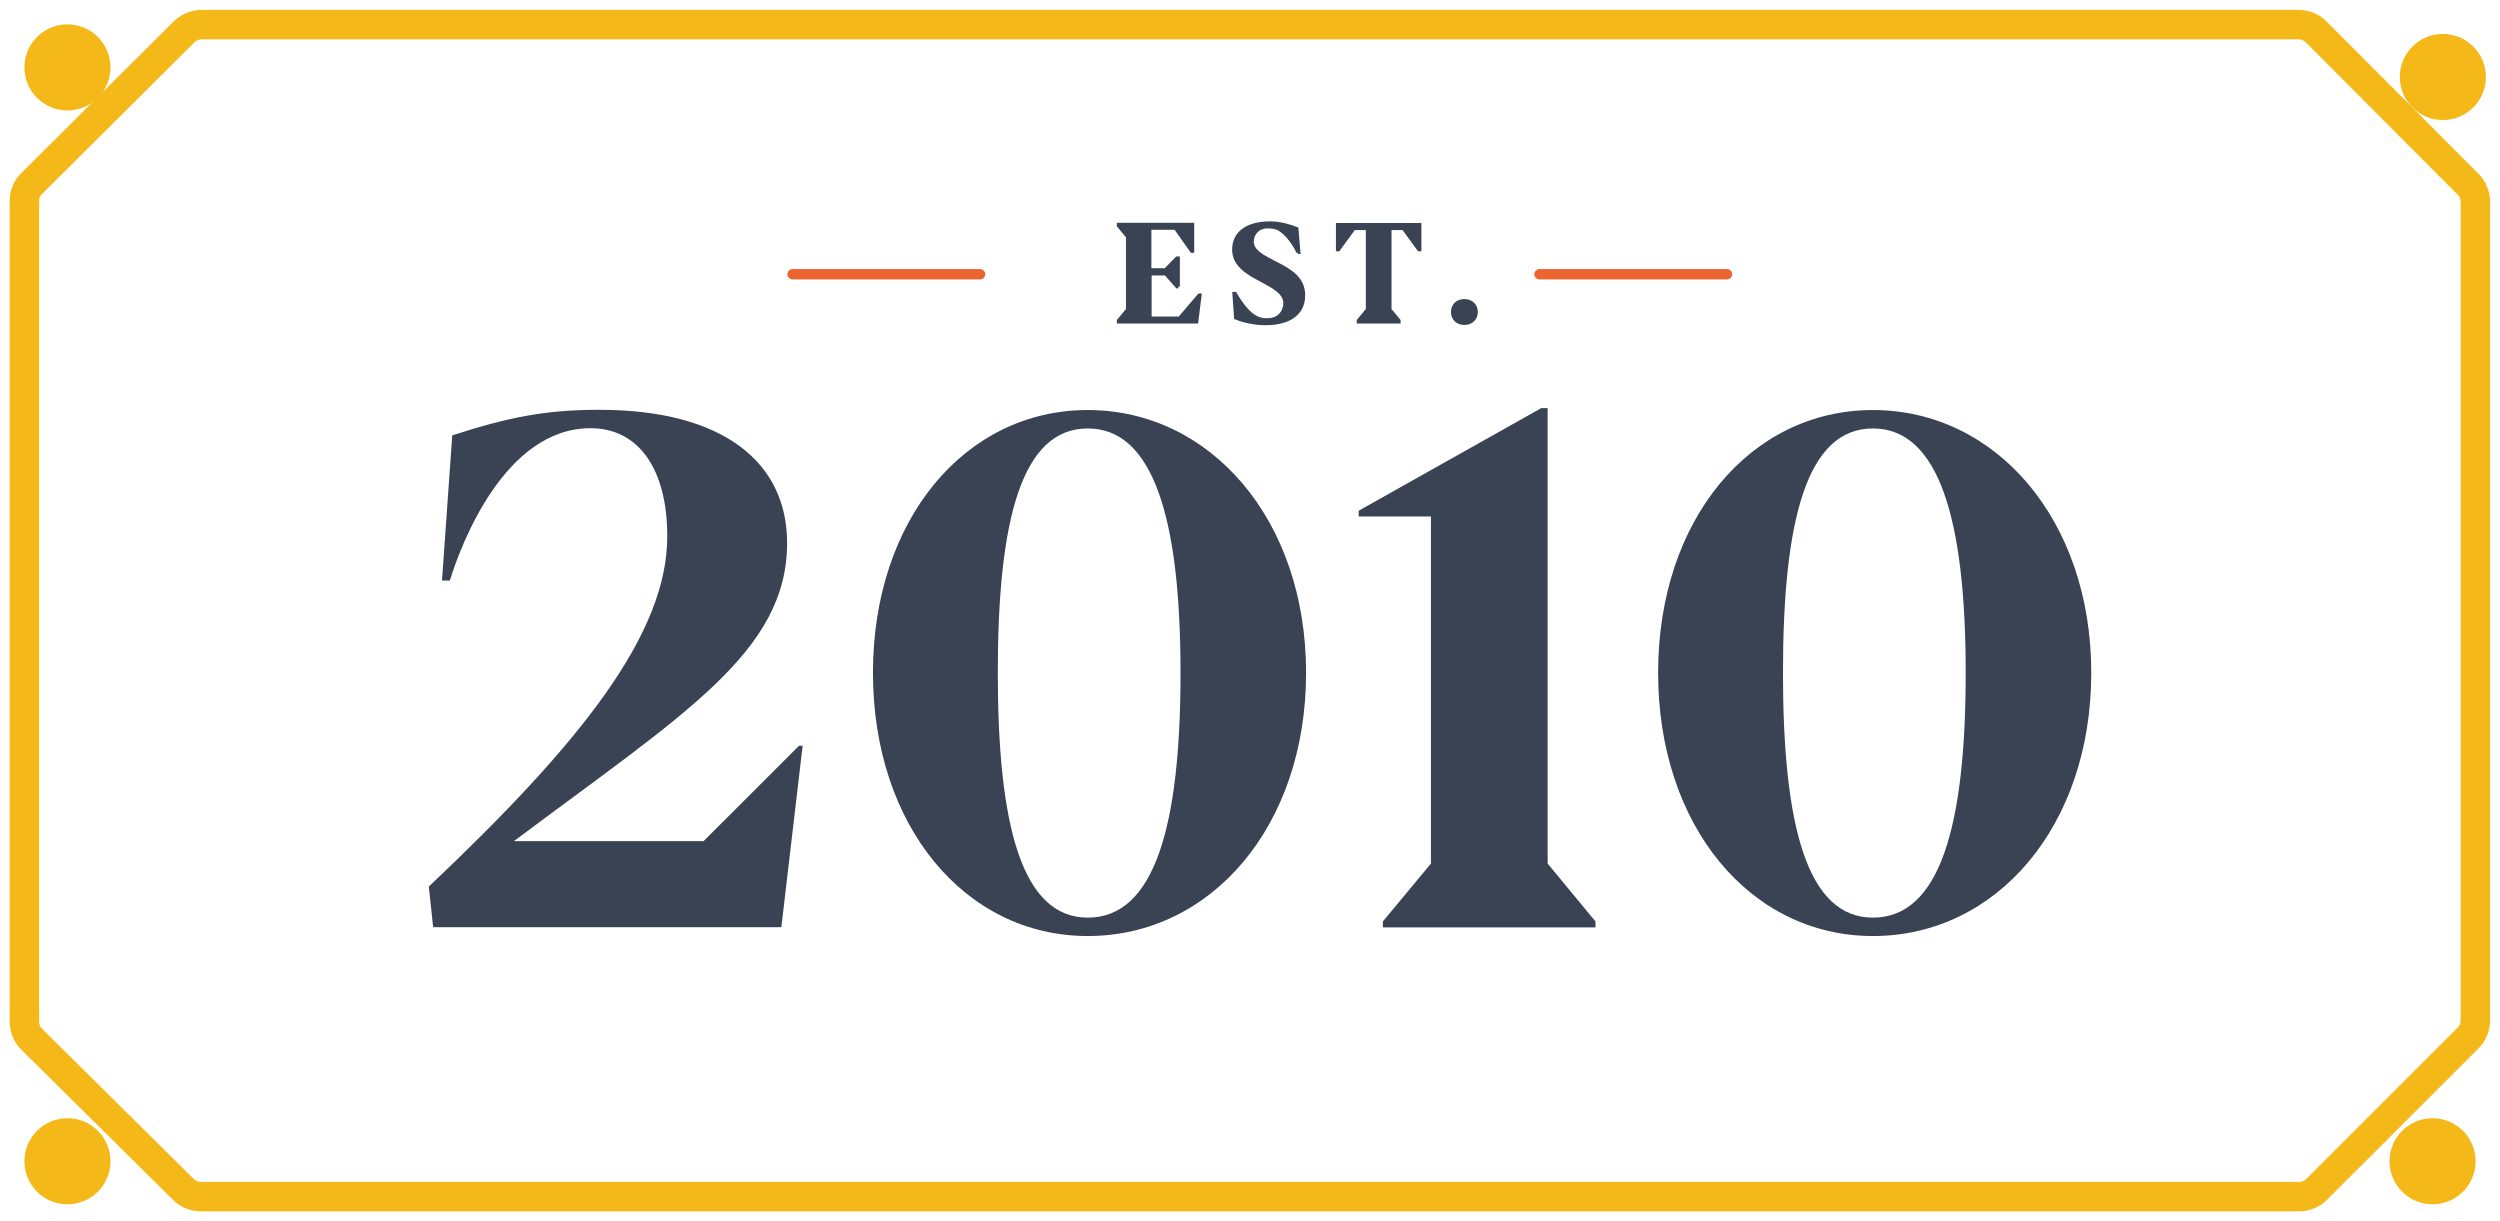
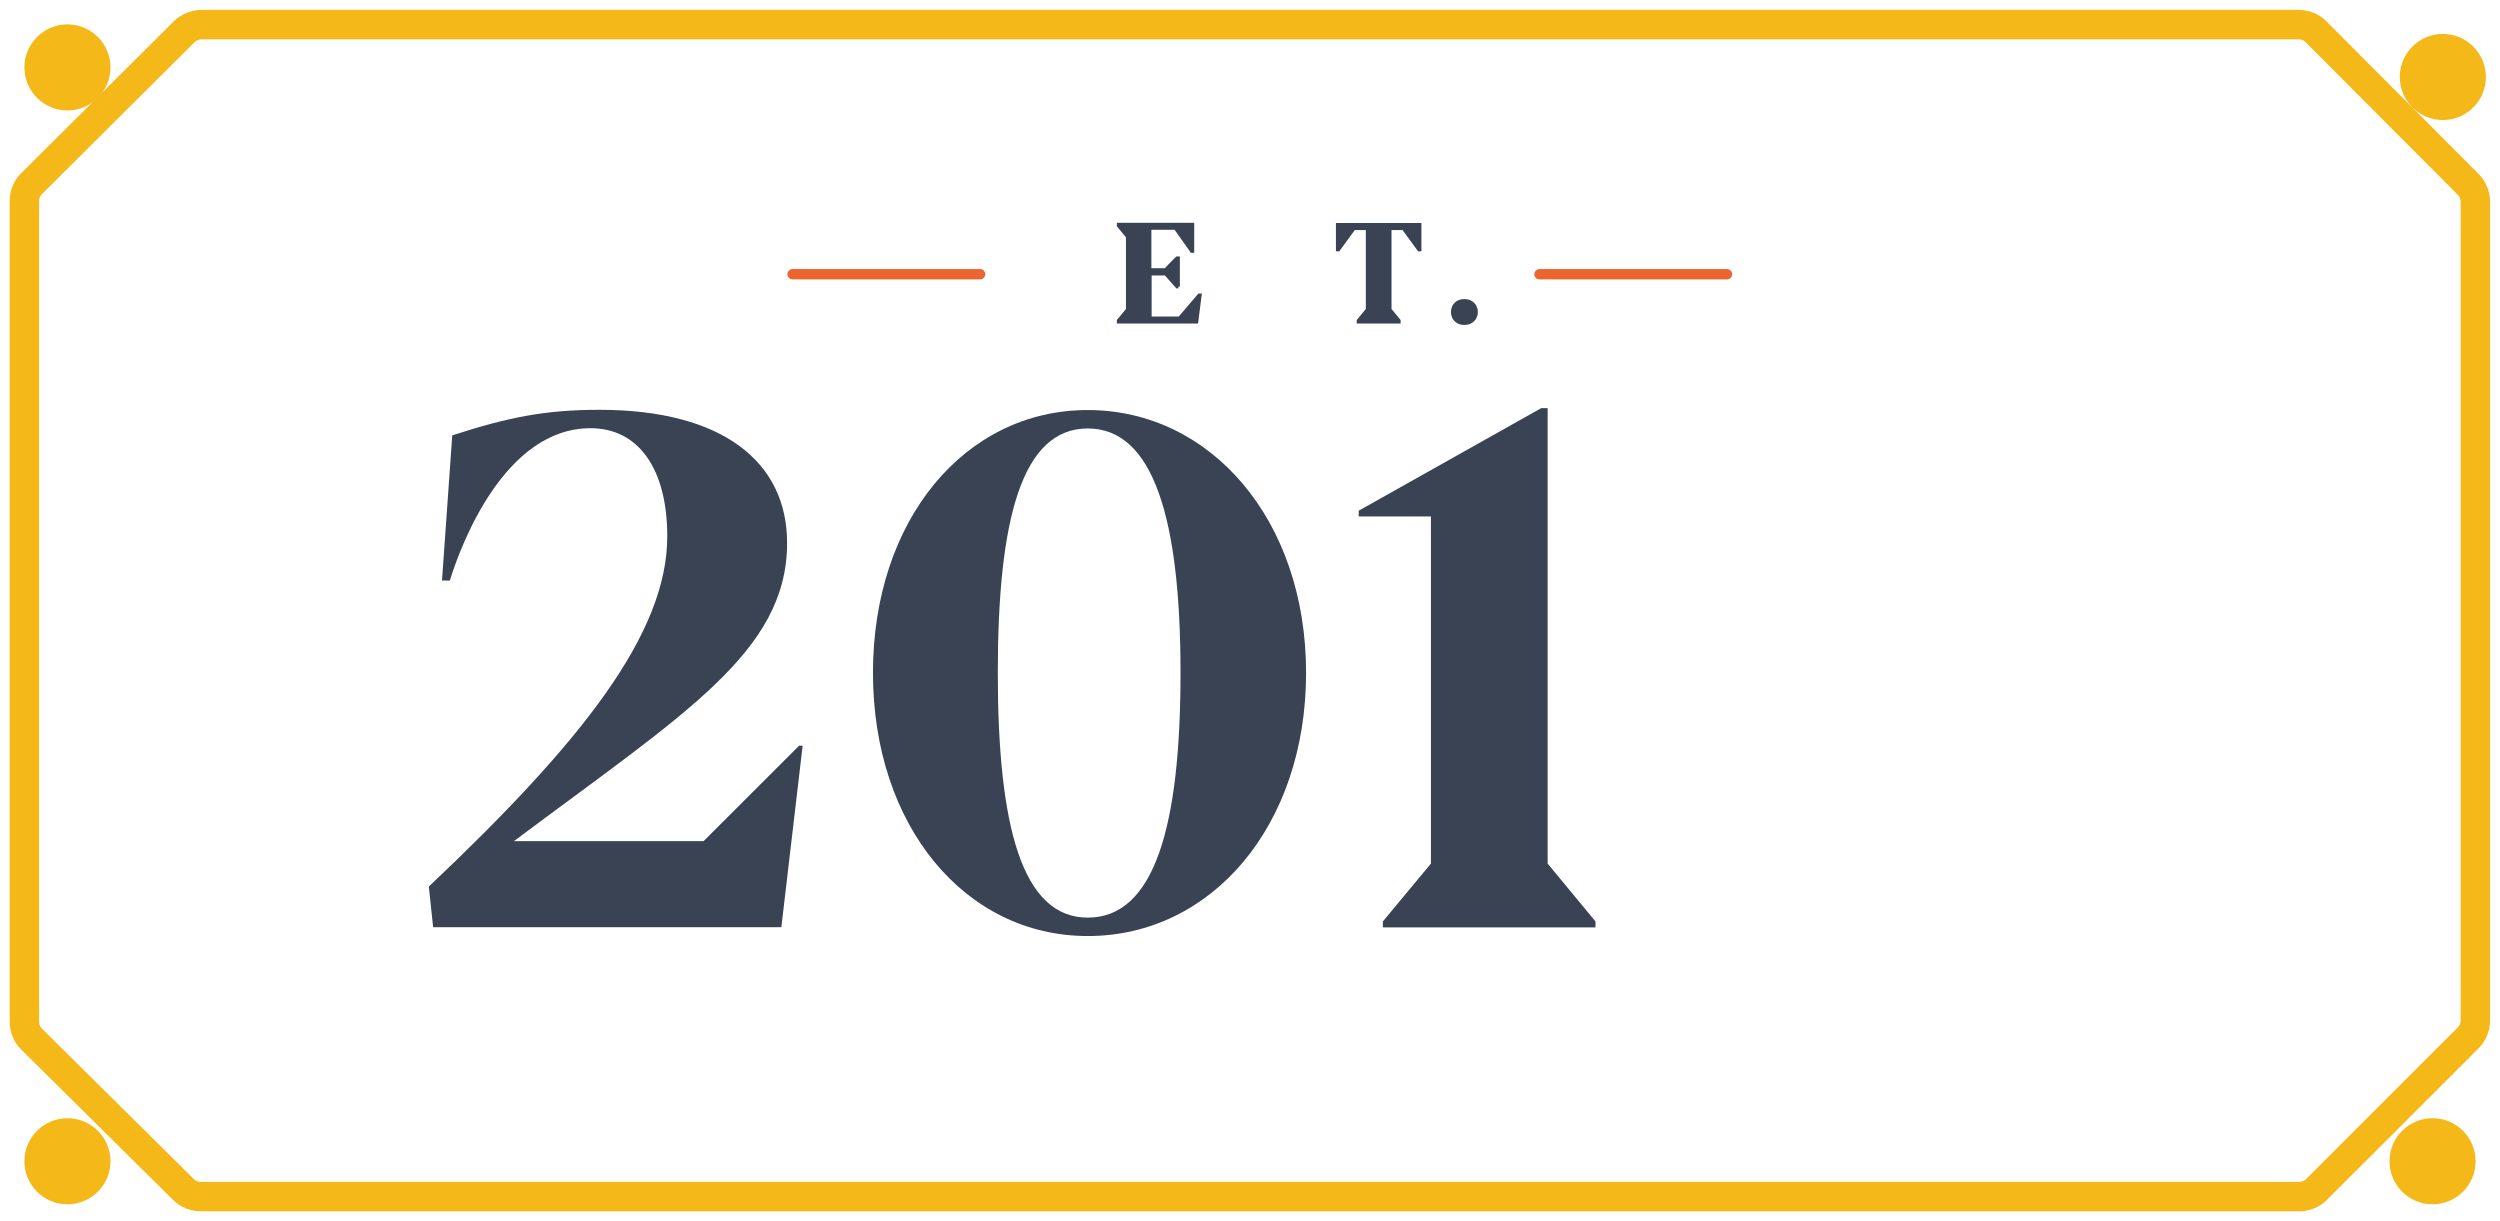
<svg xmlns="http://www.w3.org/2000/svg" width="174" height="85" viewBox="0 0 174 85" fill="none">
  <g clip-path="url(#clip0_5892_4426)">
    <path d="M30.762 40.42L31.477 30.302C35.323 29.055 37.919 28.522 41.715 28.522C50.321 28.522 54.782 32.166 54.782 37.791C54.782 45.379 47.607 49.672 35.772 58.541H48.972L55.614 51.902H55.864L54.382 64.532H30.146L29.846 61.703C40.533 51.602 46.442 44.081 46.442 37.325C46.442 32.666 44.461 29.803 41.099 29.803C35.123 29.803 32.077 37.907 31.311 40.403H30.795L30.762 40.42Z" fill="#394353" />
    <path d="M75.706 65.148C67.166 65.148 60.758 57.477 60.758 46.827C60.758 36.177 67.166 28.539 75.706 28.539C84.245 28.539 90.903 36.16 90.903 46.827C90.903 57.493 84.312 65.148 75.706 65.148ZM75.706 63.867C80.35 63.867 82.164 57.526 82.164 46.827C82.164 36.127 80.283 29.82 75.706 29.82C71.128 29.82 69.447 36.11 69.447 46.827C69.447 57.543 71.145 63.867 75.706 63.867Z" fill="#394353" />
    <path d="M107.3 28.405H107.716V60.106L111.045 64.133V64.549H96.247V64.133L99.593 60.106V35.944H94.566V35.544L107.3 28.389V28.405Z" fill="#394353" />
-     <path d="M130.354 65.148C121.815 65.148 115.406 57.477 115.406 46.827C115.406 36.177 121.815 28.539 130.354 28.539C138.894 28.539 145.552 36.16 145.552 46.827C145.552 57.493 138.96 65.148 130.354 65.148ZM130.354 63.867C134.999 63.867 136.813 57.526 136.813 46.827C136.813 36.127 134.932 29.82 130.354 29.82C125.777 29.82 124.095 36.11 124.095 46.827C124.095 57.543 125.793 63.867 130.354 63.867Z" fill="#394353" />
    <path d="M82.014 19.952H81.931L81.132 19.053H80.034V22.149H82.098L83.463 20.551H83.513L83.28 22.398H77.853V22.315L78.486 21.549V16.474L77.853 15.709V15.626H82.997V17.473H82.947L81.815 15.875H80.017V18.787H81.116L81.915 17.972H81.998V19.952H82.014Z" fill="#394353" stroke="#394353" stroke-width="0.24" stroke-miterlimit="10" />
-     <path d="M90.354 17.556C90.188 17.206 89.672 16.274 88.939 15.892C88.673 15.792 88.44 15.775 88.207 15.775C87.591 15.775 87.158 16.208 87.141 16.824C87.141 17.523 87.99 17.905 88.789 18.321C89.805 18.837 90.737 19.386 90.72 20.568C90.72 21.932 89.572 22.515 88.074 22.515C87.258 22.515 86.476 22.315 86.01 22.115L85.893 20.435H85.96C86.509 21.366 87.175 22.265 88.09 22.265H88.24C89.072 22.265 89.439 21.633 89.439 21.1C89.439 20.385 88.656 19.969 87.824 19.519C86.875 19.02 85.876 18.471 85.876 17.373C85.876 16.108 86.958 15.526 88.407 15.526C89.089 15.526 89.805 15.742 90.254 15.925L90.388 17.556H90.321H90.354Z" fill="#394353" stroke="#394353" stroke-width="0.24" stroke-miterlimit="10" />
    <path d="M96.73 15.892V21.549L97.362 22.315V22.398H94.549V22.315L95.181 21.549V15.892H94.233L93.151 17.373H93.101V15.642H98.81V17.373H98.76L97.678 15.892H96.73Z" fill="#394353" stroke="#394353" stroke-width="0.24" stroke-miterlimit="10" />
    <path d="M101.923 20.934C102.406 20.934 102.739 21.267 102.739 21.716C102.739 22.165 102.406 22.498 101.923 22.498C101.44 22.498 101.107 22.182 101.107 21.716C101.107 21.25 101.44 20.934 101.923 20.934Z" fill="#394353" stroke="#394353" stroke-width="0.24" stroke-miterlimit="10" />
    <path d="M160.017 83.286H13.983C13.533 83.286 13.084 83.103 12.767 82.787L2.214 72.337C1.881 72.02 1.698 71.571 1.698 71.105V13.978C1.698 13.512 1.881 13.079 2.214 12.763L12.817 2.213C13.134 1.897 13.583 1.714 14.033 1.714H159.984C160.45 1.714 160.883 1.897 161.199 2.213L171.786 12.83C172.102 13.146 172.285 13.595 172.285 14.045V71.022C172.285 71.488 172.102 71.921 171.786 72.237L161.233 82.787C160.916 83.103 160.467 83.286 160.017 83.286Z" stroke="#F5B819" stroke-width="2.05" stroke-miterlimit="10" />
    <path d="M55.165 19.087H68.215" stroke="#EC6531" stroke-width="0.72" stroke-miterlimit="10" stroke-linecap="round" />
    <path d="M107.15 19.087H120.2" stroke="#EC6531" stroke-width="0.72" stroke-miterlimit="10" stroke-linecap="round" />
    <path d="M170.022 8.354C171.676 8.354 173.018 7.012 173.018 5.358C173.018 3.704 171.676 2.363 170.022 2.363C168.367 2.363 167.025 3.704 167.025 5.358C167.025 7.012 168.367 8.354 170.022 8.354Z" fill="#F5B819" />
    <path d="M4.694 7.688C6.349 7.688 7.69 6.347 7.69 4.693C7.69 3.038 6.349 1.697 4.694 1.697C3.039 1.697 1.698 3.038 1.698 4.693C1.698 6.347 3.039 7.688 4.694 7.688Z" fill="#F5B819" />
    <path d="M169.306 83.819C170.961 83.819 172.302 82.477 172.302 80.823C172.302 79.169 170.961 77.828 169.306 77.828C167.651 77.828 166.31 79.169 166.31 80.823C166.31 82.477 167.651 83.819 169.306 83.819Z" fill="#F5B819" />
    <path d="M4.694 83.819C6.349 83.819 7.69 82.477 7.69 80.823C7.69 79.169 6.349 77.828 4.694 77.828C3.039 77.828 1.698 79.169 1.698 80.823C1.698 82.477 3.039 83.819 4.694 83.819Z" fill="#F5B819" />
  </g>
  <defs>
    <clipPath id="clip0_5892_4426">
      <rect width="174" height="85" fill="white" />
    </clipPath>
  </defs>
</svg>